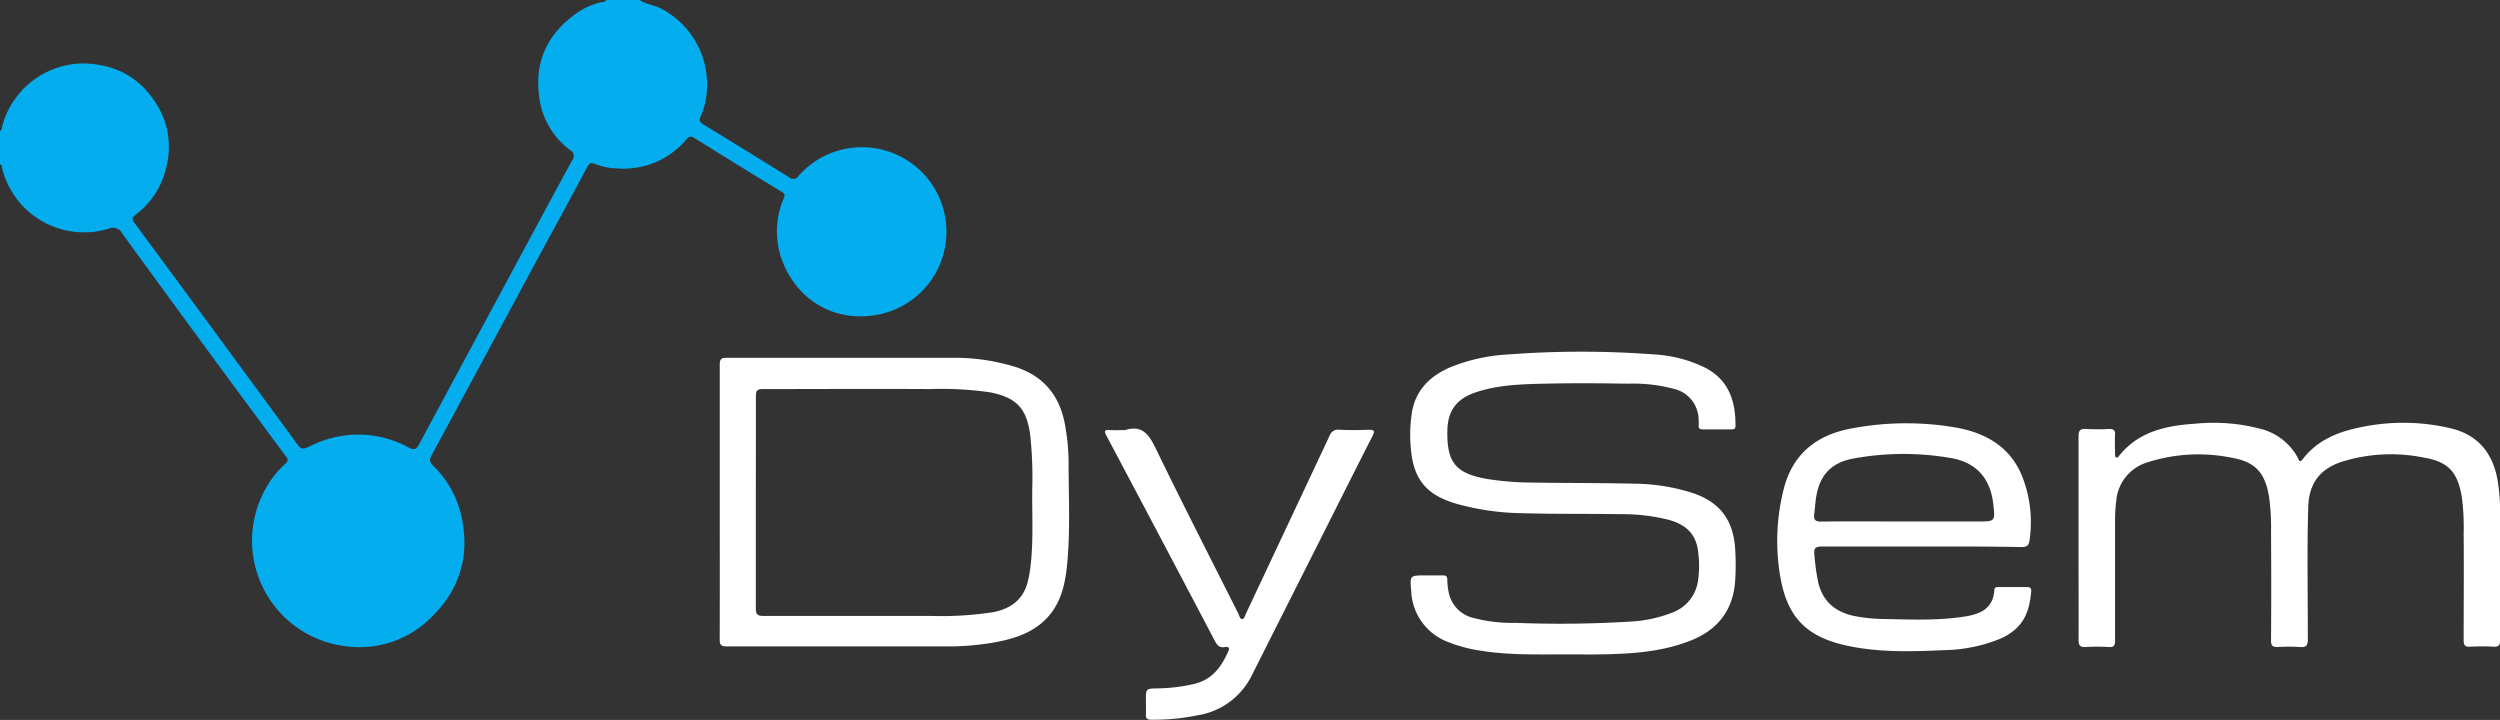
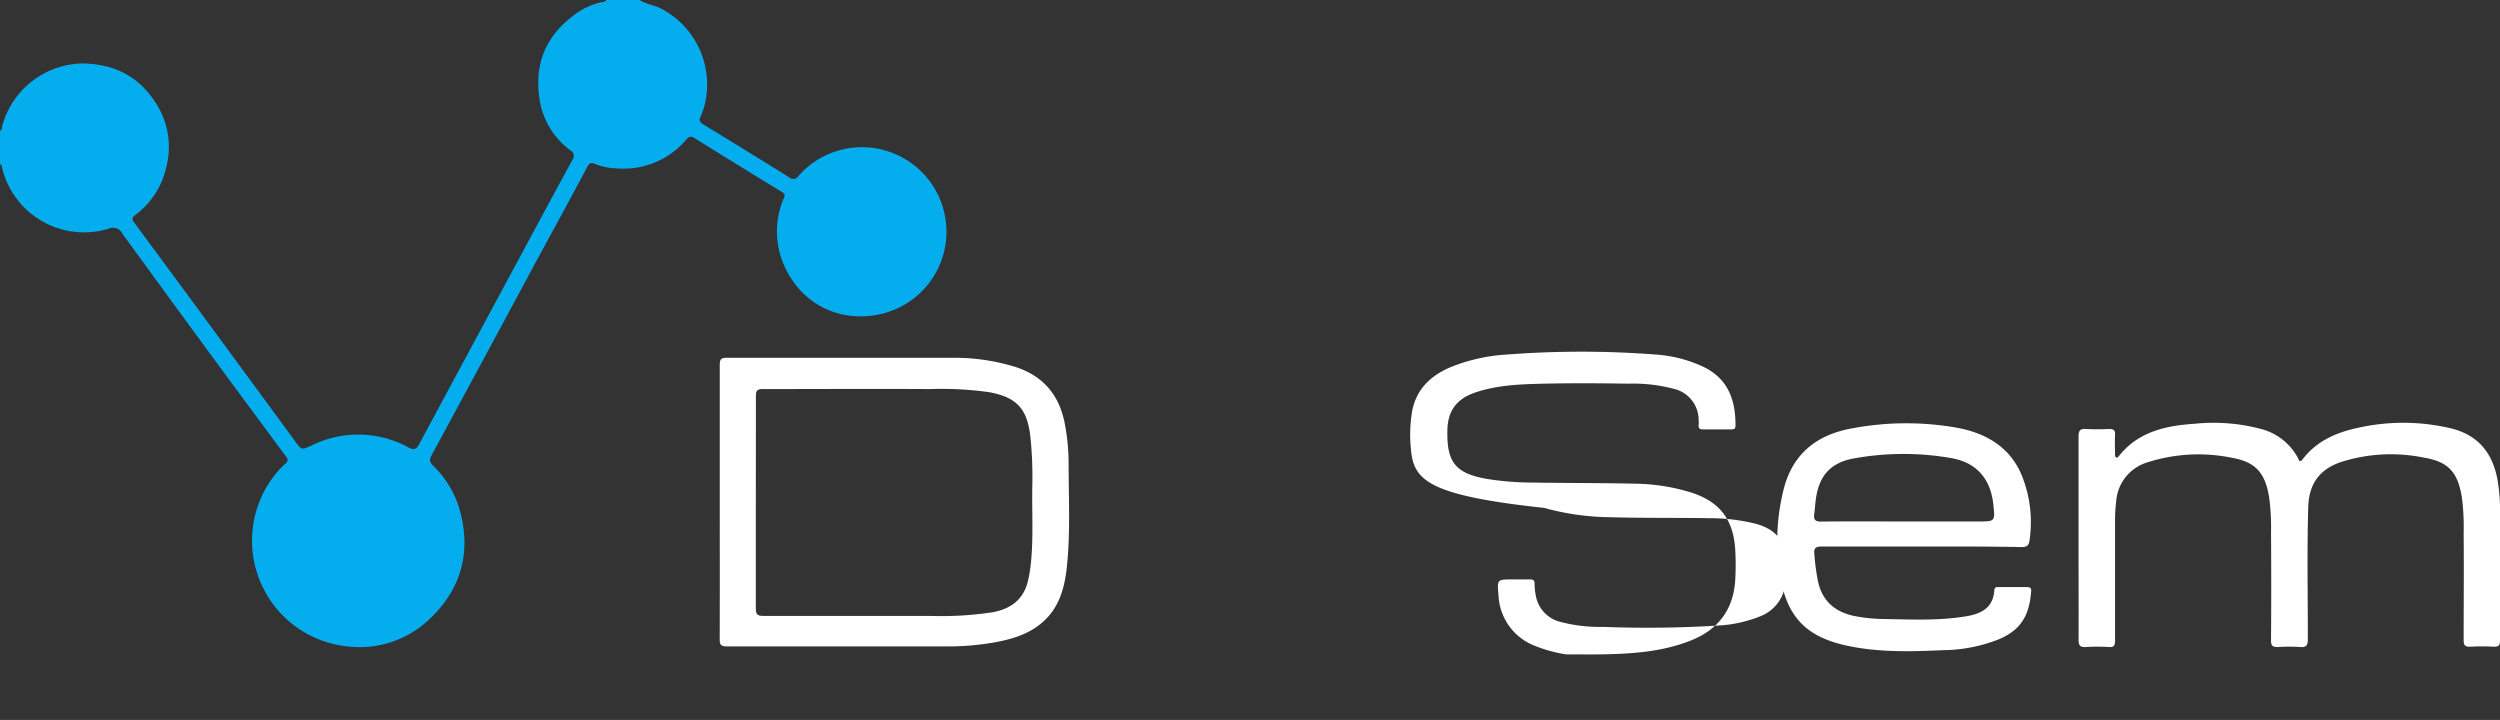
<svg xmlns="http://www.w3.org/2000/svg" viewBox="0 0 449.21 129.36">
  <rect x="0" y="0" width="449.21" height="129.36" fill="#333333" stroke="none" />
  <defs>
    <style>.cls-1{fill:#04adee;}.cls-2{fill:#fff;}</style>
  </defs>
  <title>Asset 2</title>
  <g id="Layer_2" data-name="Layer 2">
    <g id="Layer_1-2" data-name="Layer 1">
      <path class="cls-1" d="M0,23.52c.39-.14.31-.52.38-.81A15.23,15.23,0,0,1,14.79,11.4c6.12.07,10.63,2.64,13.65,7.84a14.45,14.45,0,0,1,1.43,10.84,14.62,14.62,0,0,1-5.6,8.58c-.75.57-.42,1-.05,1.47q4.35,5.9,8.71,11.8,9.93,13.49,19.84,27c.1.13.18.27.27.39,1.2,1.62,1.17,1.54,3,.7a18.89,18.89,0,0,1,17.37.38c1,.54,1.42.32,1.9-.58Q82.65,66.16,90,52.53c4.28-7.94,8.54-15.9,12.86-23.82a1.1,1.1,0,0,0-.36-1.69,14,14,0,0,1-5.65-9.95C96.09,10.78,98.52,6,103.58,2.39A12.9,12.9,0,0,1,108,.4c.33-.07.75,0,.94-.4h6c1.09.74,2.41.87,3.59,1.41a15.37,15.37,0,0,1,8.28,16.51,13.25,13.25,0,0,1-.94,3.06c-.32.65-.11,1,.47,1.35,5.16,3.16,10.31,6.31,15.44,9.52a1.11,1.11,0,0,0,1.71-.25,15.18,15.18,0,1,1,14.35,24.92c-8.15,1.61-15.15-2.93-17.57-10.5a15,15,0,0,1,.57-10.41c.24-.58.2-.78-.33-1.11q-7.84-4.77-15.64-9.64c-.64-.4-1-.42-1.5.15a14.76,14.76,0,0,1-12.5,5.25,11.51,11.51,0,0,1-4.06-.84c-.76-.32-1,.07-1.35.68C102.34,36,99.16,41.77,96,47.61Q86.76,64.79,77.48,81.94c-.5.92,0,1.36.44,1.84a17.81,17.81,0,0,1,4.86,8.49c1.84,7.42-.11,13.79-5.63,19a18.2,18.2,0,0,1-15,4.85A19.1,19.1,0,0,1,48.88,86a16.85,16.85,0,0,1,2.46-2.74c.44-.42.45-.69.09-1.18Q45,73.41,38.6,64.72,30.27,53.38,22,42a1.87,1.87,0,0,0-2.5-.9A15.16,15.16,0,0,1,.38,30.21c-.07-.26,0-.58-.38-.69Z" />
-       <path class="cls-2" d="M281.39,117.58c-5.24,0-10.48.17-15.68-.72a25.31,25.31,0,0,1-5.53-1.51,10.18,10.18,0,0,1-6.6-9.08c-.26-2.88-.3-2.88,2.58-2.88,1,0,2.07,0,3.11,0,.56,0,.78.19.79.77a11,11,0,0,0,.22,2.14,5.89,5.89,0,0,0,4.41,4.72,27.57,27.57,0,0,0,7.71.9,206.6,206.6,0,0,0,21-.26,23.39,23.39,0,0,0,7-1.56,7.15,7.15,0,0,0,4.72-5.85,18.78,18.78,0,0,0-.05-5.5c-.45-3.08-2.48-4.6-5.28-5.36a34.21,34.21,0,0,0-8.55-1c-5.91-.1-11.83,0-17.75-.18a45.55,45.55,0,0,1-11.71-1.67C256.4,89,254,86.22,253.52,80.7a25.86,25.86,0,0,1,.16-6.46c.65-4.12,3.22-6.65,6.9-8.24a31.85,31.85,0,0,1,10.26-2.3,174.83,174.83,0,0,1,26.59,0,23.89,23.89,0,0,1,8.66,2.22c4.54,2.19,5.78,6.15,5.75,10.59,0,.46-.18.64-.64.64q-2.64,0-5.28,0c-.5,0-.73-.19-.7-.71a7.66,7.66,0,0,0,0-1.07,5.75,5.75,0,0,0-4.41-5.49,28.49,28.49,0,0,0-8.31-.94c-5-.08-10-.11-15,0-4.19.1-8.4.21-12.43,1.59-3.35,1.14-4.93,3.29-5,6.79-.13,5.83,1.52,7.8,7.32,8.77a53.45,53.45,0,0,0,8,.62c6.12.1,12.24.06,18.35.2a35.73,35.73,0,0,1,10.15,1.59c5.1,1.64,7.57,4.85,7.9,10.22a46,46,0,0,1,0,5.51c-.34,5.52-3.26,9.11-8.34,11-4.63,1.77-9.48,2.19-14.37,2.32C286.51,117.63,283.94,117.58,281.39,117.58Z" />
+       <path class="cls-2" d="M281.39,117.58a25.31,25.31,0,0,1-5.53-1.51,10.18,10.18,0,0,1-6.6-9.08c-.26-2.88-.3-2.88,2.58-2.88,1,0,2.07,0,3.11,0,.56,0,.78.19.79.77a11,11,0,0,0,.22,2.14,5.89,5.89,0,0,0,4.41,4.72,27.57,27.57,0,0,0,7.71.9,206.6,206.6,0,0,0,21-.26,23.39,23.39,0,0,0,7-1.56,7.15,7.15,0,0,0,4.72-5.85,18.78,18.78,0,0,0-.05-5.5c-.45-3.08-2.48-4.6-5.28-5.36a34.21,34.21,0,0,0-8.55-1c-5.91-.1-11.83,0-17.75-.18a45.55,45.55,0,0,1-11.71-1.67C256.4,89,254,86.22,253.52,80.7a25.86,25.86,0,0,1,.16-6.46c.65-4.12,3.22-6.65,6.9-8.24a31.85,31.85,0,0,1,10.26-2.3,174.83,174.83,0,0,1,26.59,0,23.89,23.89,0,0,1,8.66,2.22c4.54,2.19,5.78,6.15,5.75,10.59,0,.46-.18.64-.64.64q-2.64,0-5.28,0c-.5,0-.73-.19-.7-.71a7.66,7.66,0,0,0,0-1.07,5.75,5.75,0,0,0-4.41-5.49,28.49,28.49,0,0,0-8.31-.94c-5-.08-10-.11-15,0-4.19.1-8.4.21-12.43,1.59-3.35,1.14-4.93,3.29-5,6.79-.13,5.83,1.52,7.8,7.32,8.77a53.45,53.45,0,0,0,8,.62c6.12.1,12.24.06,18.35.2a35.73,35.73,0,0,1,10.15,1.59c5.1,1.64,7.57,4.85,7.9,10.22a46,46,0,0,1,0,5.51c-.34,5.52-3.26,9.11-8.34,11-4.63,1.77-9.48,2.19-14.37,2.32C286.51,117.63,283.94,117.58,281.39,117.58Z" />
      <path class="cls-2" d="M129.33,90.27c0-8.24,0-16.48,0-24.72,0-1,.25-1.26,1.25-1.26,13.56,0,27.11,0,40.67,0a37,37,0,0,1,11,1.58c5.17,1.6,8.13,5.11,9.1,10.39a38.23,38.23,0,0,1,.66,6.91c0,6.2.34,12.4-.3,18.58-.38,3.67-1.27,7.18-4.13,9.83-2.48,2.3-5.57,3.23-8.78,3.83a48.72,48.72,0,0,1-9.19.74q-19.5,0-39,0c-1.1,0-1.3-.33-1.29-1.35C129.35,106.66,129.33,98.47,129.33,90.27Zm6.48-.06c0,6.35,0,12.71,0,19.07,0,1.12.29,1.4,1.39,1.39,10,0,20,0,30,0a61.28,61.28,0,0,0,11.24-.67c3.23-.63,5.49-2.3,6.27-5.63a23.84,23.84,0,0,0,.43-2.36c.59-4.74.28-9.5.34-14.26a70.93,70.93,0,0,0-.34-9.33c-.59-5-2.44-7-7.33-7.94a61.09,61.09,0,0,0-10.64-.57c-10-.06-20.08,0-30.12,0-1.05,0-1.23.34-1.23,1.3C135.83,77.49,135.81,83.85,135.81,90.21Z" />
      <path class="cls-2" d="M373.48,96.55c0-6,0-12.08,0-18.12,0-1.17.37-1.42,1.43-1.35a36.84,36.84,0,0,0,4.07,0c.88,0,1.1.28,1.06,1.1-.07,1.15,0,2.31,0,3.47,0,.19,0,.41.18.53s.38-.05.49-.2c3.52-4.48,8.56-5.51,13.79-5.85a33,33,0,0,1,11.66.92,10.5,10.5,0,0,1,6.72,5.2c.17.32.29,1,.85.3,2.67-3.51,6.46-5,10.58-5.81a37.07,37.07,0,0,1,16.17.25c4.87,1.21,7.46,4.51,8.3,9.32a34.41,34.41,0,0,1,.45,5.73c0,7.64,0,15.28,0,22.92,0,1-.27,1.31-1.26,1.24a37,37,0,0,0-4.08,0c-.95.06-1.22-.24-1.21-1.2,0-6.4.06-12.8,0-19.19a41.4,41.4,0,0,0-.34-6.58c-.75-4.37-2.38-6.26-6.79-7a29.61,29.61,0,0,0-14.8.75c-4,1.33-5.92,4-6,8.27-.23,7.88-.06,15.76-.07,23.63,0,1.11-.28,1.46-1.39,1.38a30.63,30.63,0,0,0-4,0c-.93,0-1.23-.21-1.22-1.18q.07-9.66,0-19.32a41.09,41.09,0,0,0-.35-6.46c-.73-4.36-2.42-6.31-6.77-7.06a29.87,29.87,0,0,0-15,.81,7.89,7.89,0,0,0-5.69,6.89,28.7,28.7,0,0,0-.22,3.46c0,7.24,0,14.48,0,21.72,0,.88-.2,1.2-1.12,1.14a32.67,32.67,0,0,0-4.08,0c-1,.06-1.36-.2-1.35-1.3C373.51,108.79,373.48,102.67,373.48,96.55Z" />
      <path class="cls-2" d="M345.16,98.2c-6,0-11.92,0-17.87,0-1.11,0-1.4.37-1.28,1.38a39.82,39.82,0,0,0,.7,5.1c.83,3.42,3.08,5.28,6.44,6a29.7,29.7,0,0,0,5.71.55c4.79.1,9.59.3,14.36-.48,2.74-.44,4.92-1.5,5.13-4.7,0-.5.33-.57.73-.56,1.72,0,3.43,0,5.15,0,.59,0,.79.24.74.79-.33,3.92-1.52,6.74-5.69,8.54a27.75,27.75,0,0,1-9.94,2c-5.79.26-11.59.44-17.31-.77-7.36-1.55-10.9-5.07-12.15-12.48a37.85,37.85,0,0,1,.63-15.71c1.64-6.44,6.09-9.83,12.43-10.92a52.57,52.57,0,0,1,18.72-.08c5.67,1.06,10.08,3.88,12,9.57a22.34,22.34,0,0,1,1,10.74c-.13.9-.54,1.14-1.43,1.13C357.23,98.18,351.2,98.2,345.16,98.2Zm-3.05-4.5h13.31c3.09,0,3.09,0,2.74-3.12-.5-4.55-3-7.46-7.51-8.26a49.82,49.82,0,0,0-17.52.05c-4.24.75-6.33,3.17-6.87,7.46-.11.84-.15,1.67-.27,2.5-.13,1,.12,1.41,1.26,1.39C332.2,93.66,337.16,93.7,342.11,93.7Z" />
-       <path class="cls-2" d="M202.17,77.28c3.16-1,4.34.91,5.56,3.43,4.82,9.92,9.84,19.73,14.8,29.58.18.36.23,1,.76.94.24,0,.44-.61.6-1q7.5-15.94,15-31.9a1.63,1.63,0,0,1,1.82-1.11c1.72.08,3.44.07,5.16,0,1.06,0,1.23.18.73,1.16-2.93,5.73-5.8,11.48-8.69,17.22q-6.51,12.9-13,25.79a13.13,13.13,0,0,1-9.67,7.13,39.5,39.5,0,0,1-8.34.8c-.8,0-1.05-.25-1-1s0-1.6,0-2.4c0-2.23,0-2.19,2.17-2.23a30.63,30.63,0,0,0,6.53-.81c3.24-.77,4.9-3.09,6.13-5.91.3-.7-.16-.78-.64-.7-1,.16-1.38-.32-1.81-1.13q-9.7-18.45-19.48-36.87c-.49-.92-.26-1.06.64-1S201.25,77.28,202.17,77.28Z" />
    </g>
  </g>
</svg>